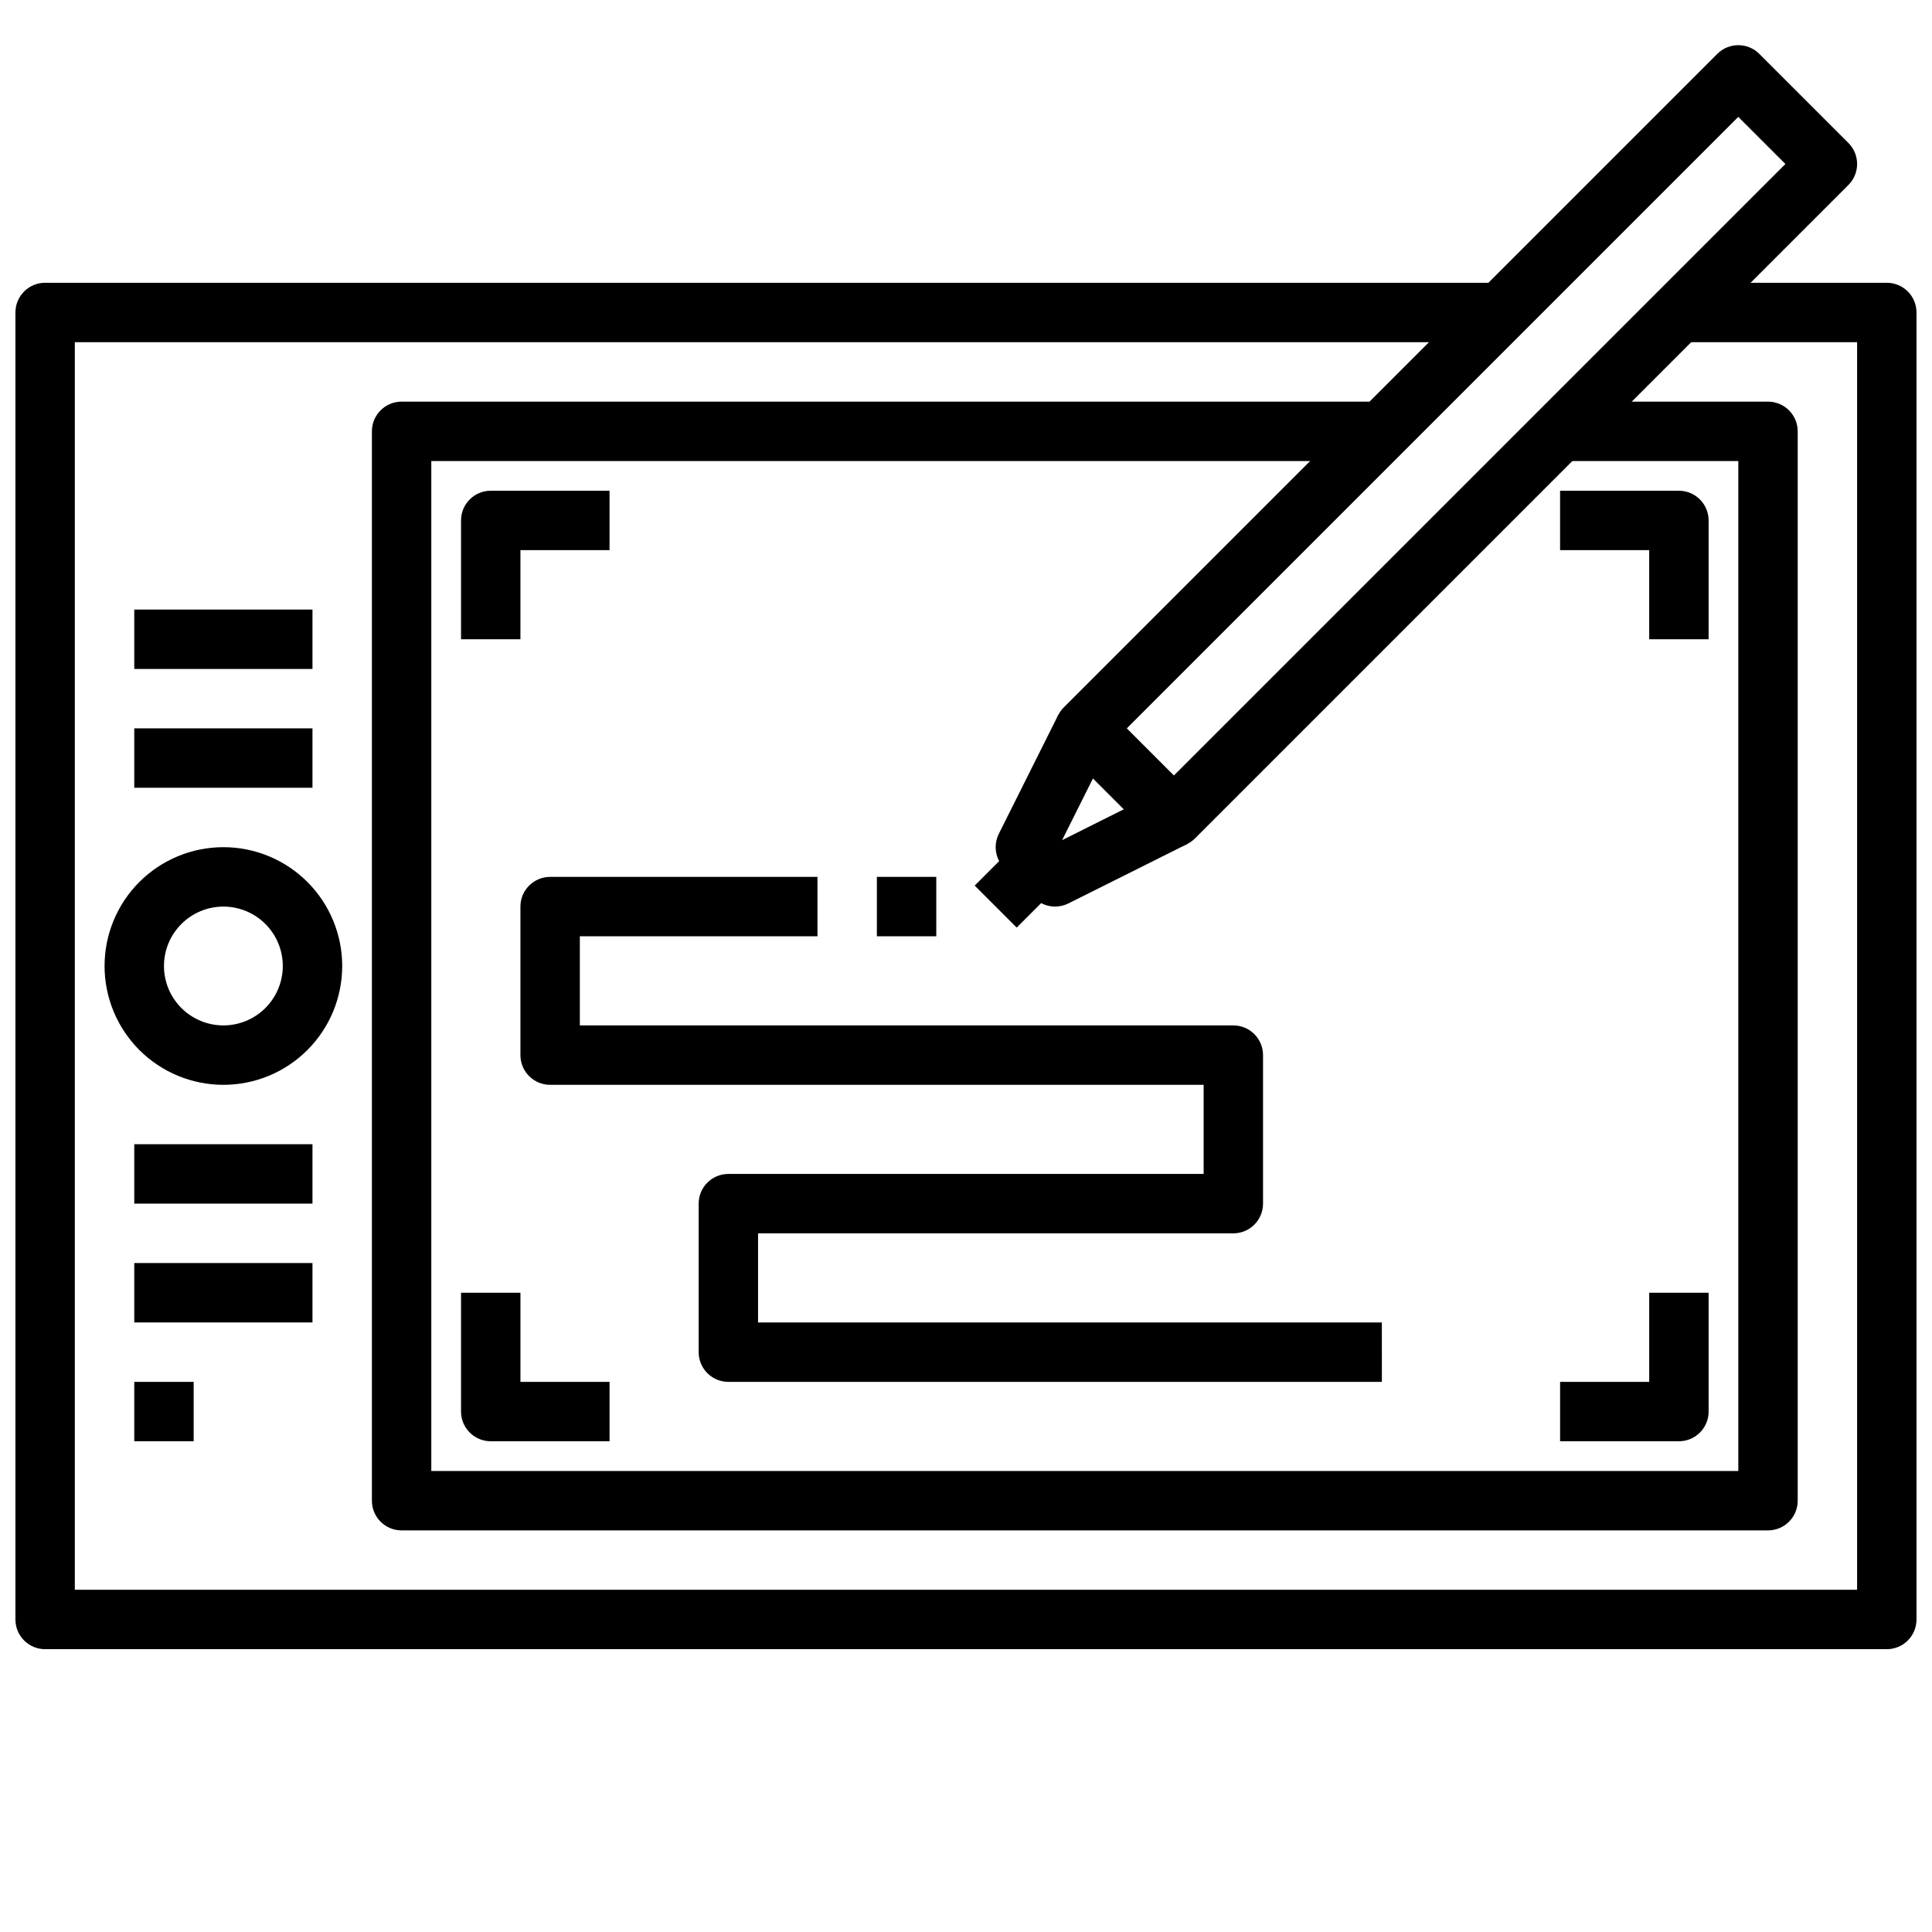
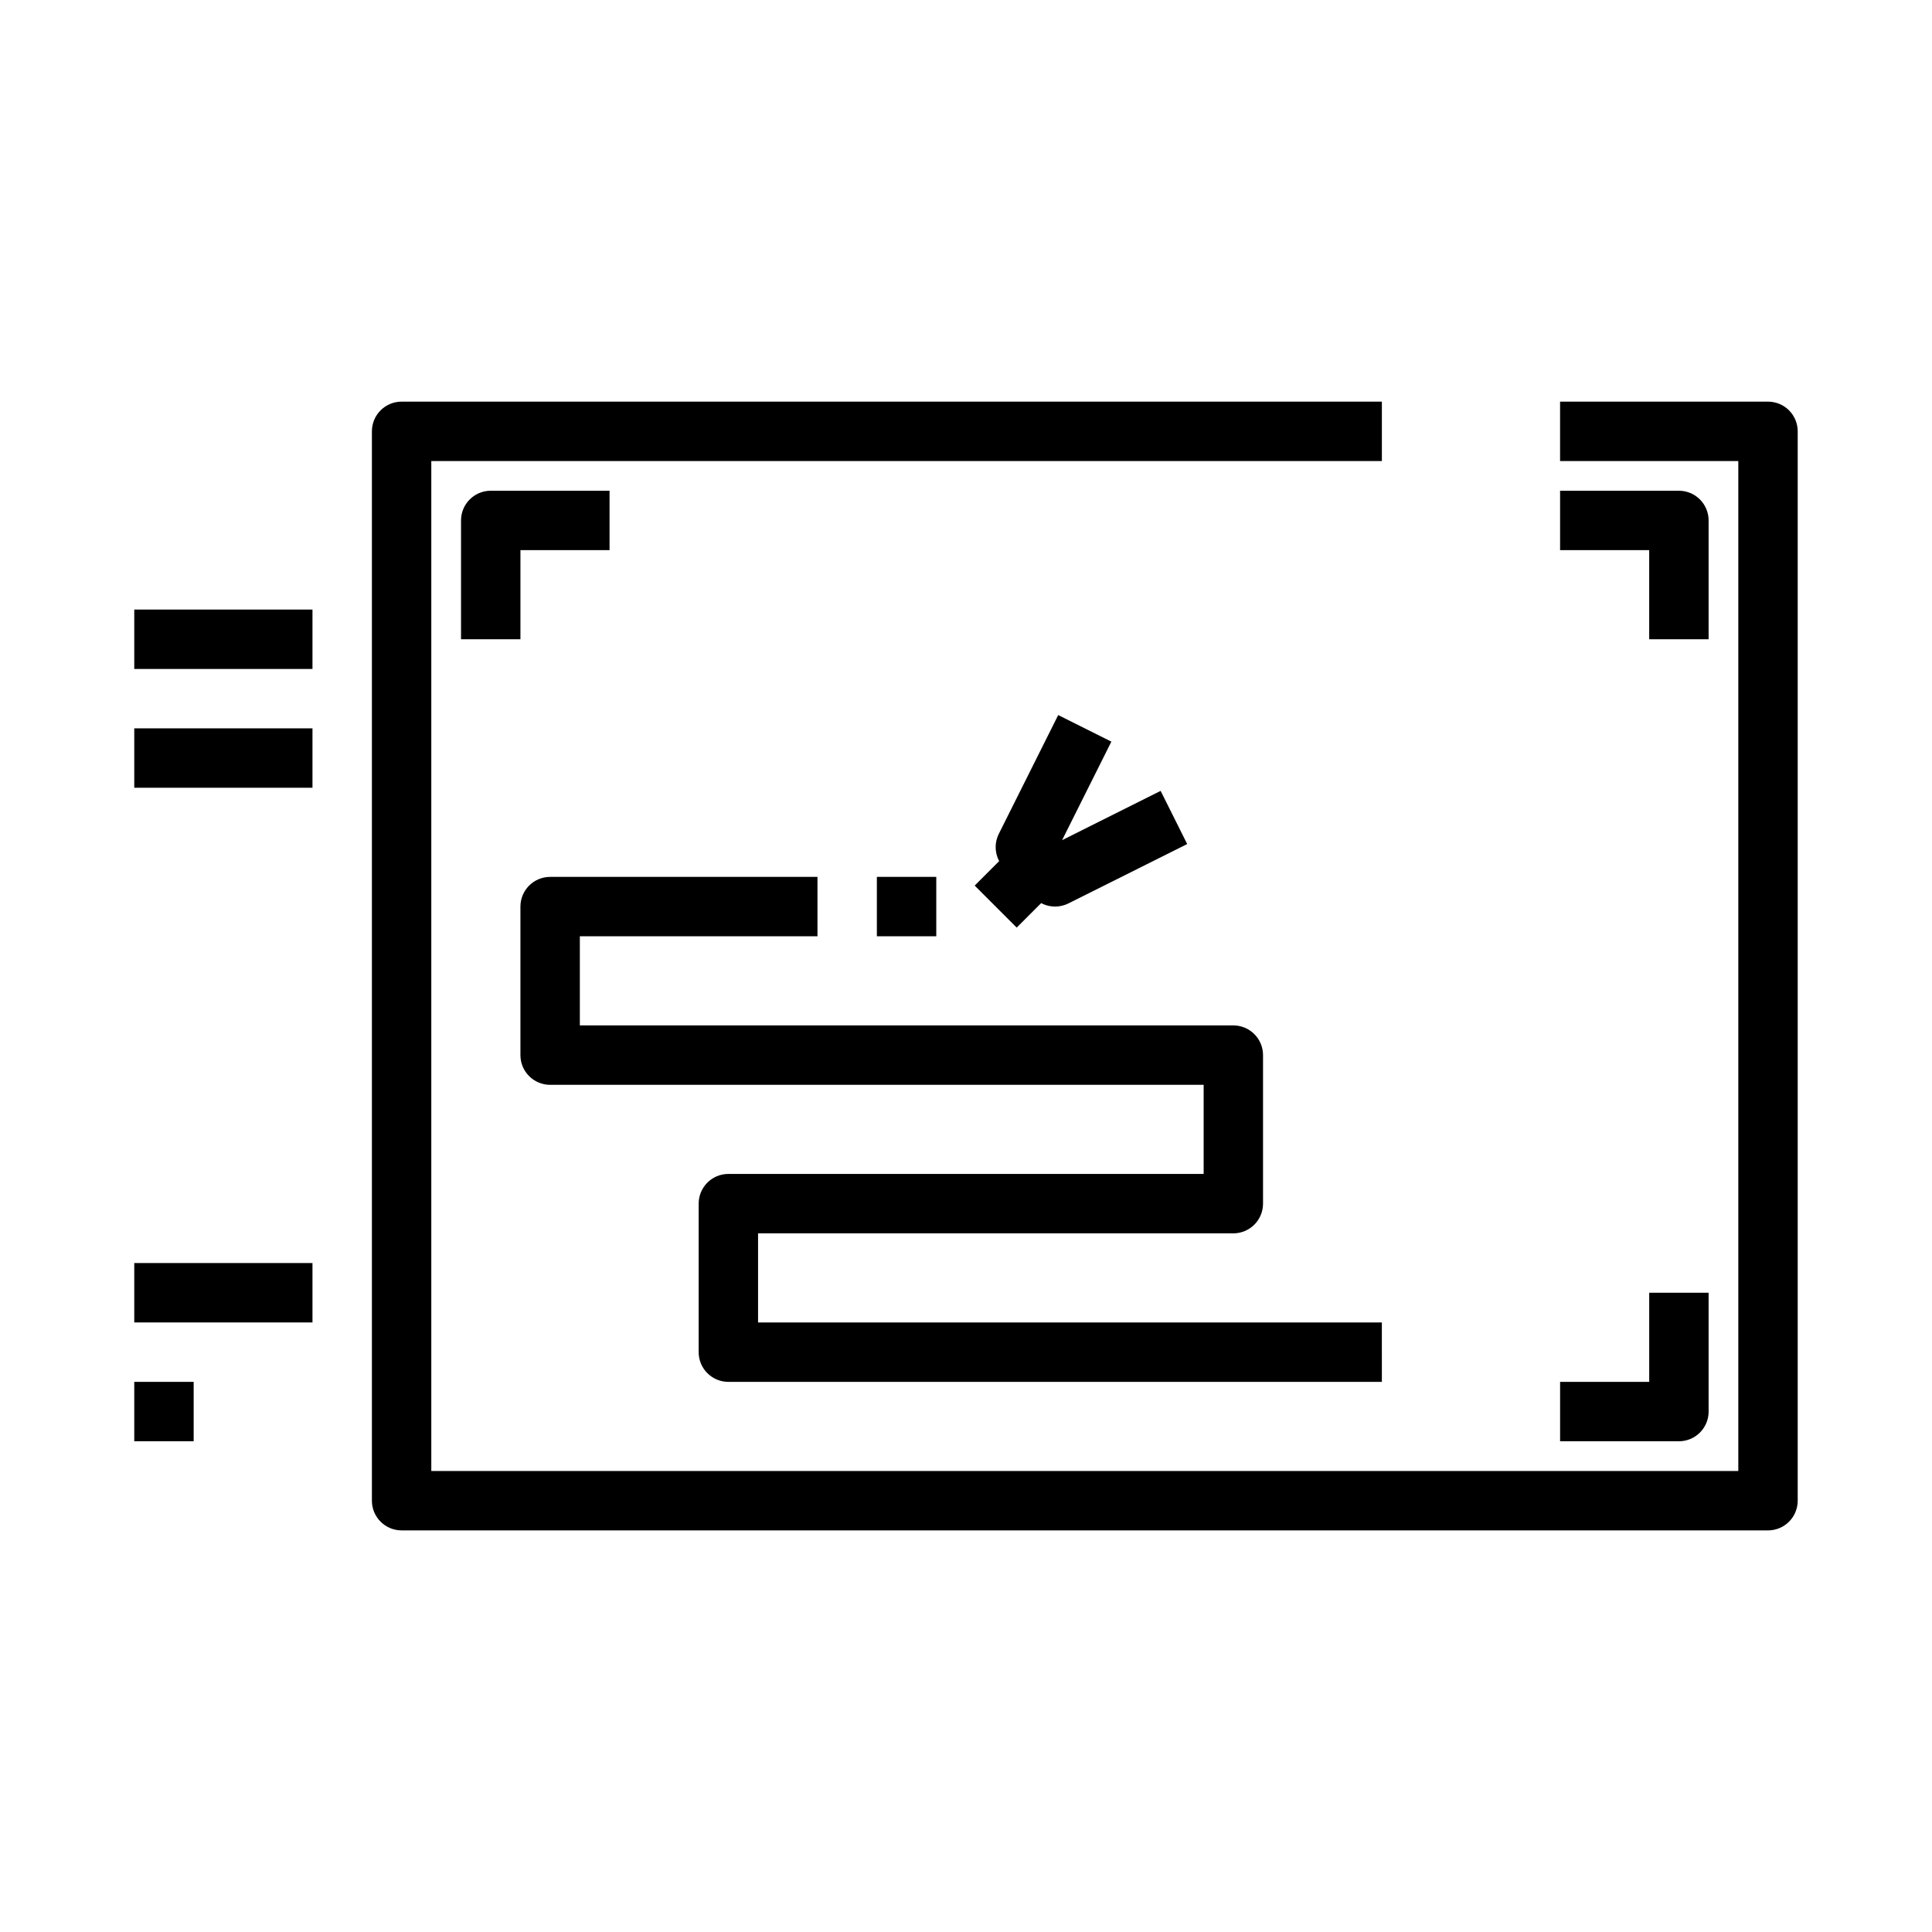
<svg xmlns="http://www.w3.org/2000/svg" width="800px" height="800px" version="1.1" viewBox="144 144 512 512">
  <defs>
    <clipPath id="a">
-       <path d="m148.09 218h503.81v364h-503.81z" />
-     </clipPath>
+       </clipPath>
  </defs>
  <g clip-path="url(#a)">
    <path d="m644.03 581.05h-488.07c-4.348 0-7.871-3.523-7.871-7.871v-346.37c0-4.348 3.523-7.871 7.871-7.871h385.73v15.742l-377.86 0.004v330.62h472.32v-330.62h-47.234v-15.746h55.105c2.086 0 4.09 0.828 5.566 2.305 1.477 1.477 2.305 3.481 2.305 5.566v346.37c0 2.086-0.828 4.09-2.305 5.566-1.477 1.477-3.481 2.305-5.566 2.305z" />
  </g>
  <path d="m612.54 549.57h-362.11c-4.348 0-7.871-3.523-7.871-7.871v-283.39c0-4.348 3.523-7.871 7.871-7.871h259.78v15.742l-251.91 0.004v267.65h346.37v-267.65h-47.234v-15.746h55.105c2.09 0 4.09 0.828 5.566 2.305s2.305 3.481 2.305 5.566v283.39c0 2.086-0.828 4.09-2.305 5.566-1.477 1.477-3.477 2.305-5.566 2.305z" />
-   <path d="m203.2 431.49c-8.352 0-16.363-3.32-22.266-9.223-5.906-5.906-9.223-13.914-9.223-22.266s3.316-16.363 9.223-22.266c5.902-5.906 13.914-9.223 22.266-9.223 8.352 0 16.359 3.316 22.266 9.223 5.902 5.902 9.223 13.914 9.223 22.266s-3.32 16.359-9.223 22.266c-5.906 5.902-13.914 9.223-22.266 9.223zm0-47.23v-0.004c-4.176 0-8.18 1.66-11.133 4.613-2.953 2.953-4.613 6.957-4.613 11.133s1.66 8.18 4.613 11.133c2.953 2.949 6.957 4.609 11.133 4.609s8.18-1.66 11.133-4.609c2.953-2.953 4.609-6.957 4.609-11.133s-1.656-8.18-4.609-11.133c-2.953-2.953-6.957-4.613-11.133-4.613z" />
  <path d="m179.58 337.02h47.23v15.742h-47.23z" />
  <path d="m179.58 305.54h47.23v15.742h-47.23z" />
-   <path d="m179.58 447.23h47.23v15.742h-47.23z" />
  <path d="m179.58 478.72h47.23v15.742h-47.23z" />
  <path d="m179.58 510.21h15.742v15.742h-15.742z" />
-   <path d="m455.1 368.51c-2.086 0-4.09-0.832-5.562-2.309l-23.617-23.617c-3.074-3.07-3.074-8.055 0-11.129l173.18-173.18c3.074-3.074 8.059-3.074 11.133 0l23.617 23.617-0.004-0.004c3.074 3.074 3.074 8.059 0 11.133l-173.18 173.18c-1.477 1.477-3.477 2.309-5.566 2.309zm-12.484-31.488 12.484 12.484 162.05-162.05-12.484-12.484z" />
  <path d="m423.61 384.25c-2.086 0-4.09-0.828-5.562-2.305l-7.875-7.875c-2.394-2.391-2.992-6.051-1.48-9.082l15.742-31.488 14.09 7.039-13.059 26.113 26.113-13.059 7.039 14.09-31.488 15.742c-1.094 0.539-2.297 0.824-3.519 0.824z" />
  <path d="m402.3 378.69 15.742-15.742 11.133 11.133-15.742 15.742z" />
  <path d="m376.38 376.38h15.742v15.742h-15.742z" />
  <path d="m510.21 510.21h-173.18c-4.348 0-7.875-3.523-7.875-7.871v-39.359c0-4.348 3.527-7.875 7.875-7.875h125.95v-23.613h-173.19c-4.348 0-7.871-3.527-7.871-7.875v-39.359c0-4.348 3.523-7.871 7.871-7.871h70.848v15.742h-62.973v23.617h173.18c2.086 0 4.09 0.828 5.566 2.305 1.477 1.477 2.305 3.481 2.305 5.566v39.363c0 2.086-0.828 4.09-2.305 5.566-1.477 1.473-3.481 2.305-5.566 2.305h-125.95v23.617l165.31-0.004z" />
  <path d="m281.92 313.41h-15.742v-31.488c0-4.348 3.523-7.871 7.871-7.871h31.488v15.742h-23.617z" />
  <path d="m596.8 313.41h-15.746v-23.617h-23.617v-15.742h31.488c2.09 0 4.09 0.828 5.566 2.305 1.477 1.477 2.309 3.481 2.309 5.566z" />
  <path d="m588.93 525.95h-31.488v-15.742h23.617v-23.617h15.742v31.488h0.004c0 2.09-0.832 4.09-2.309 5.566-1.477 1.477-3.477 2.305-5.566 2.305z" />
-   <path d="m305.54 525.95h-31.488c-4.348 0-7.871-3.523-7.871-7.871v-31.488h15.742v23.617h23.617z" />
</svg>